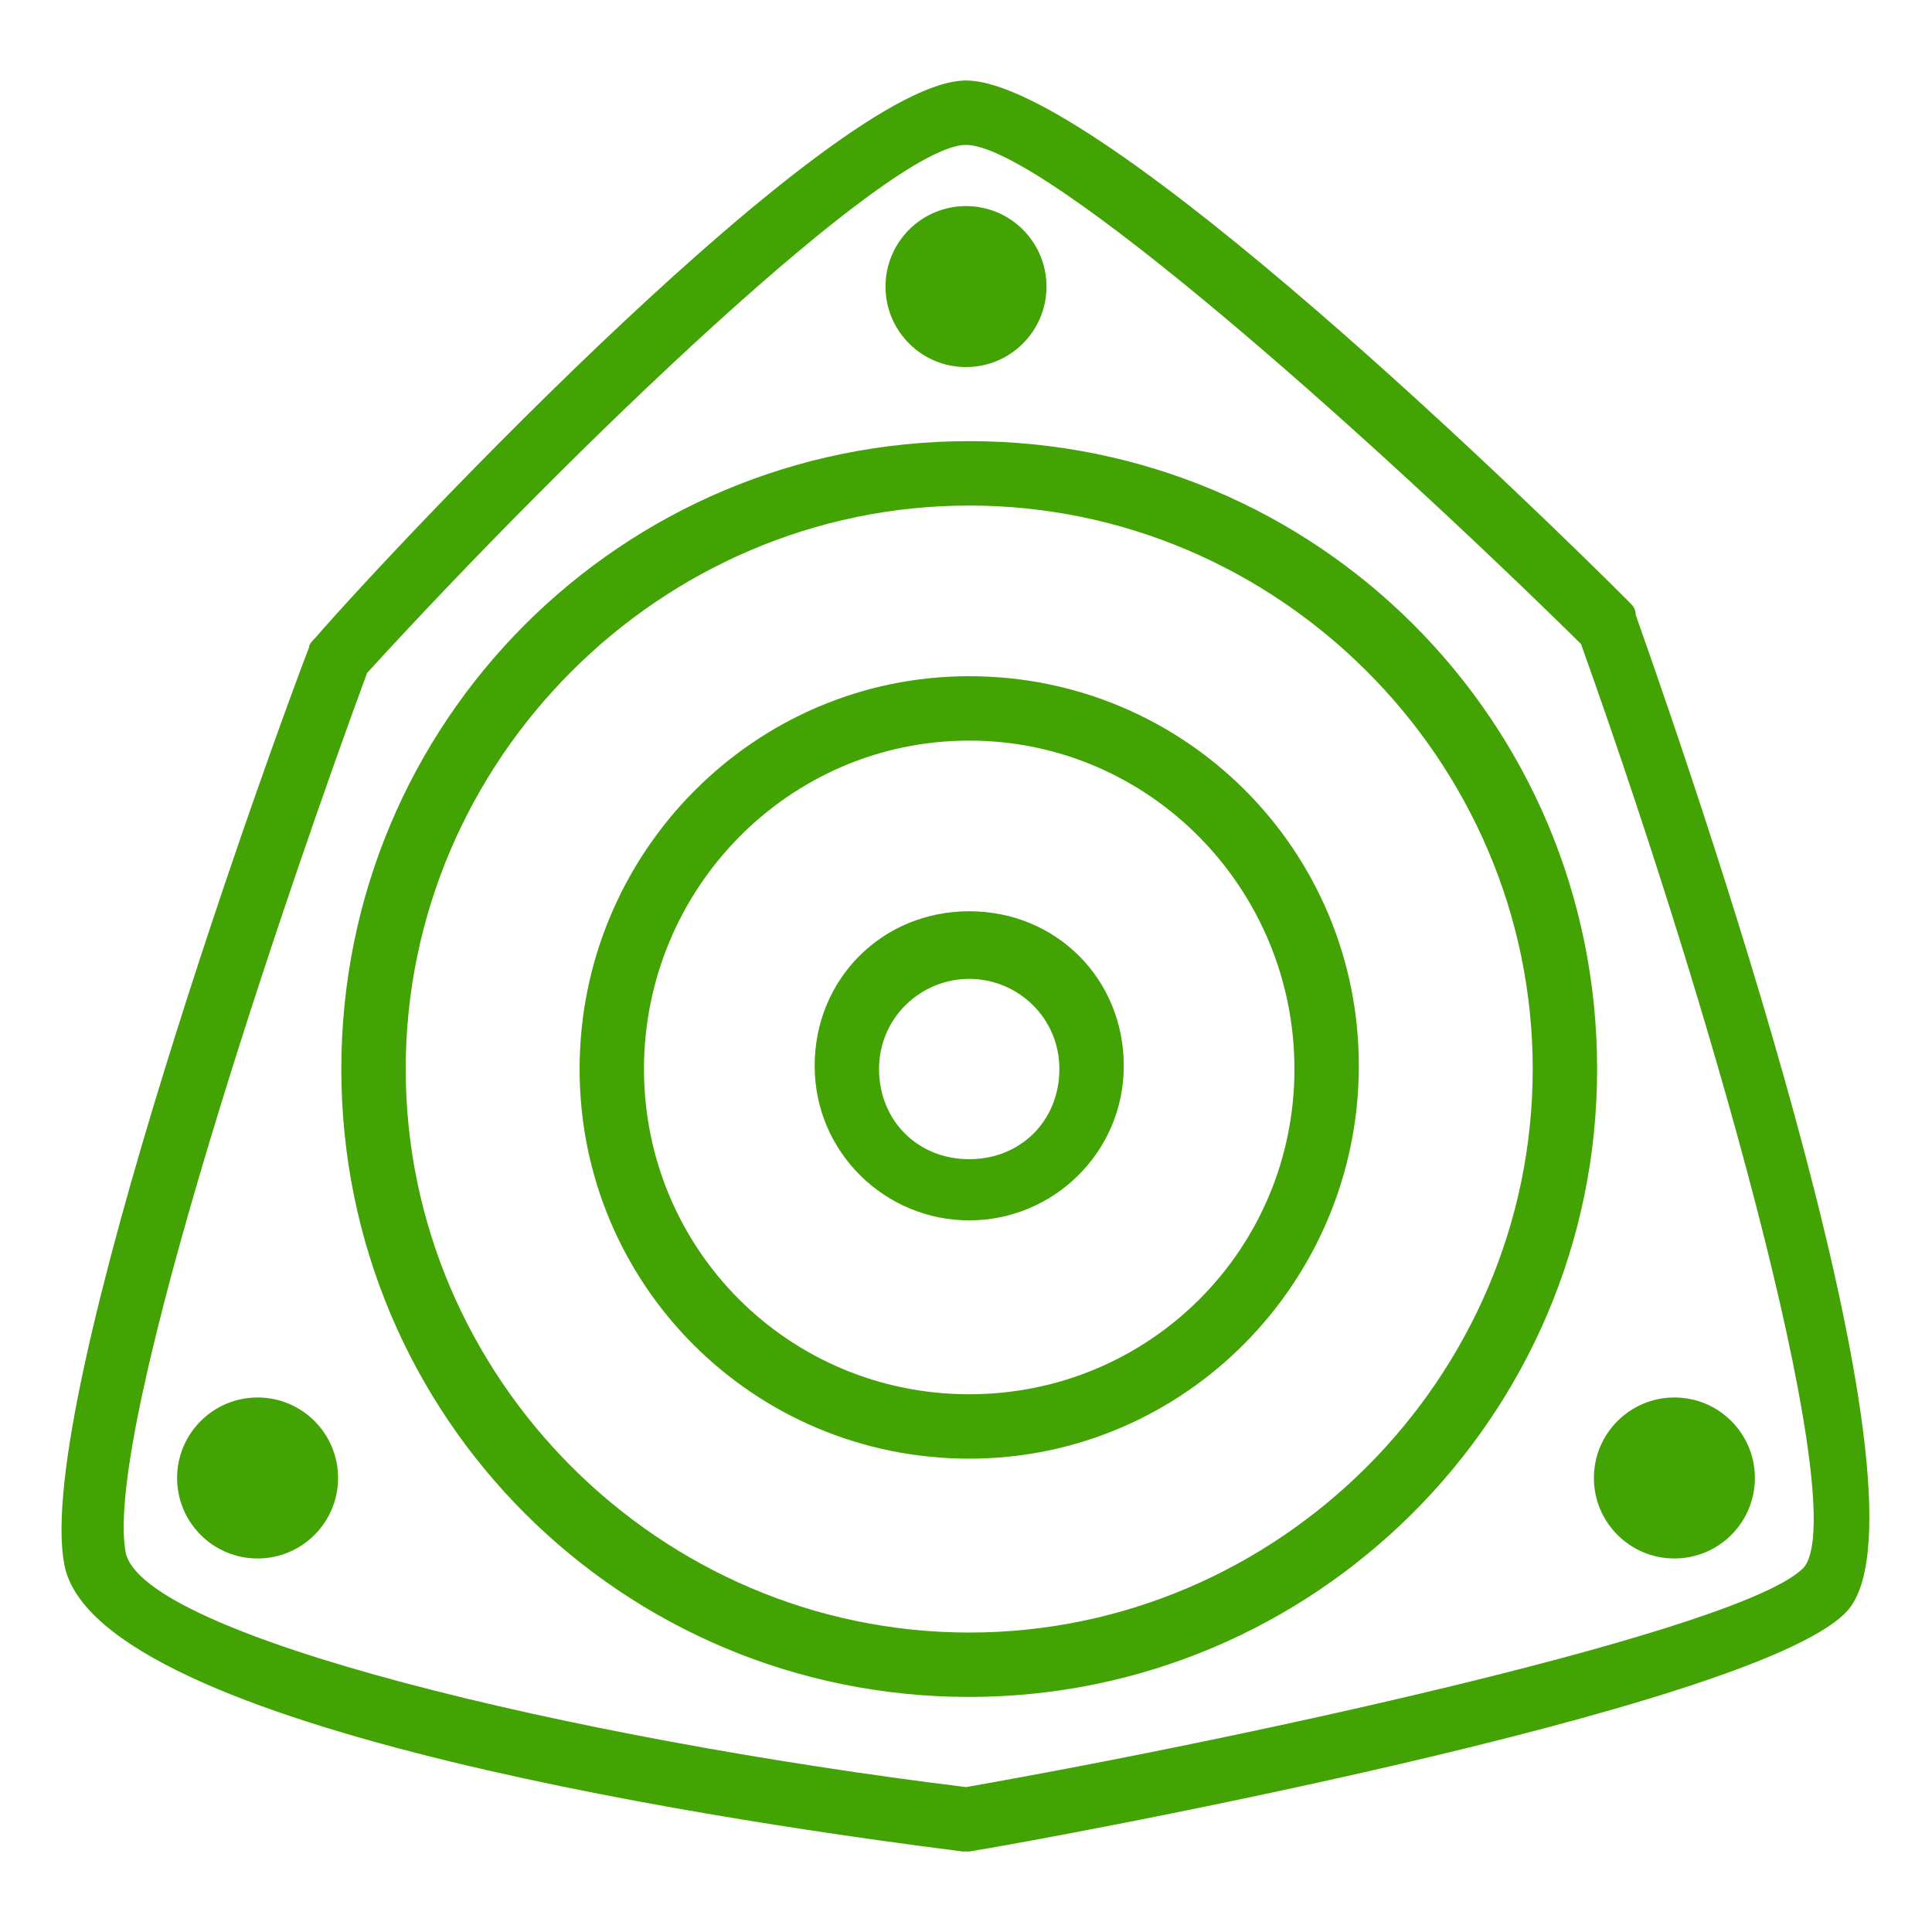
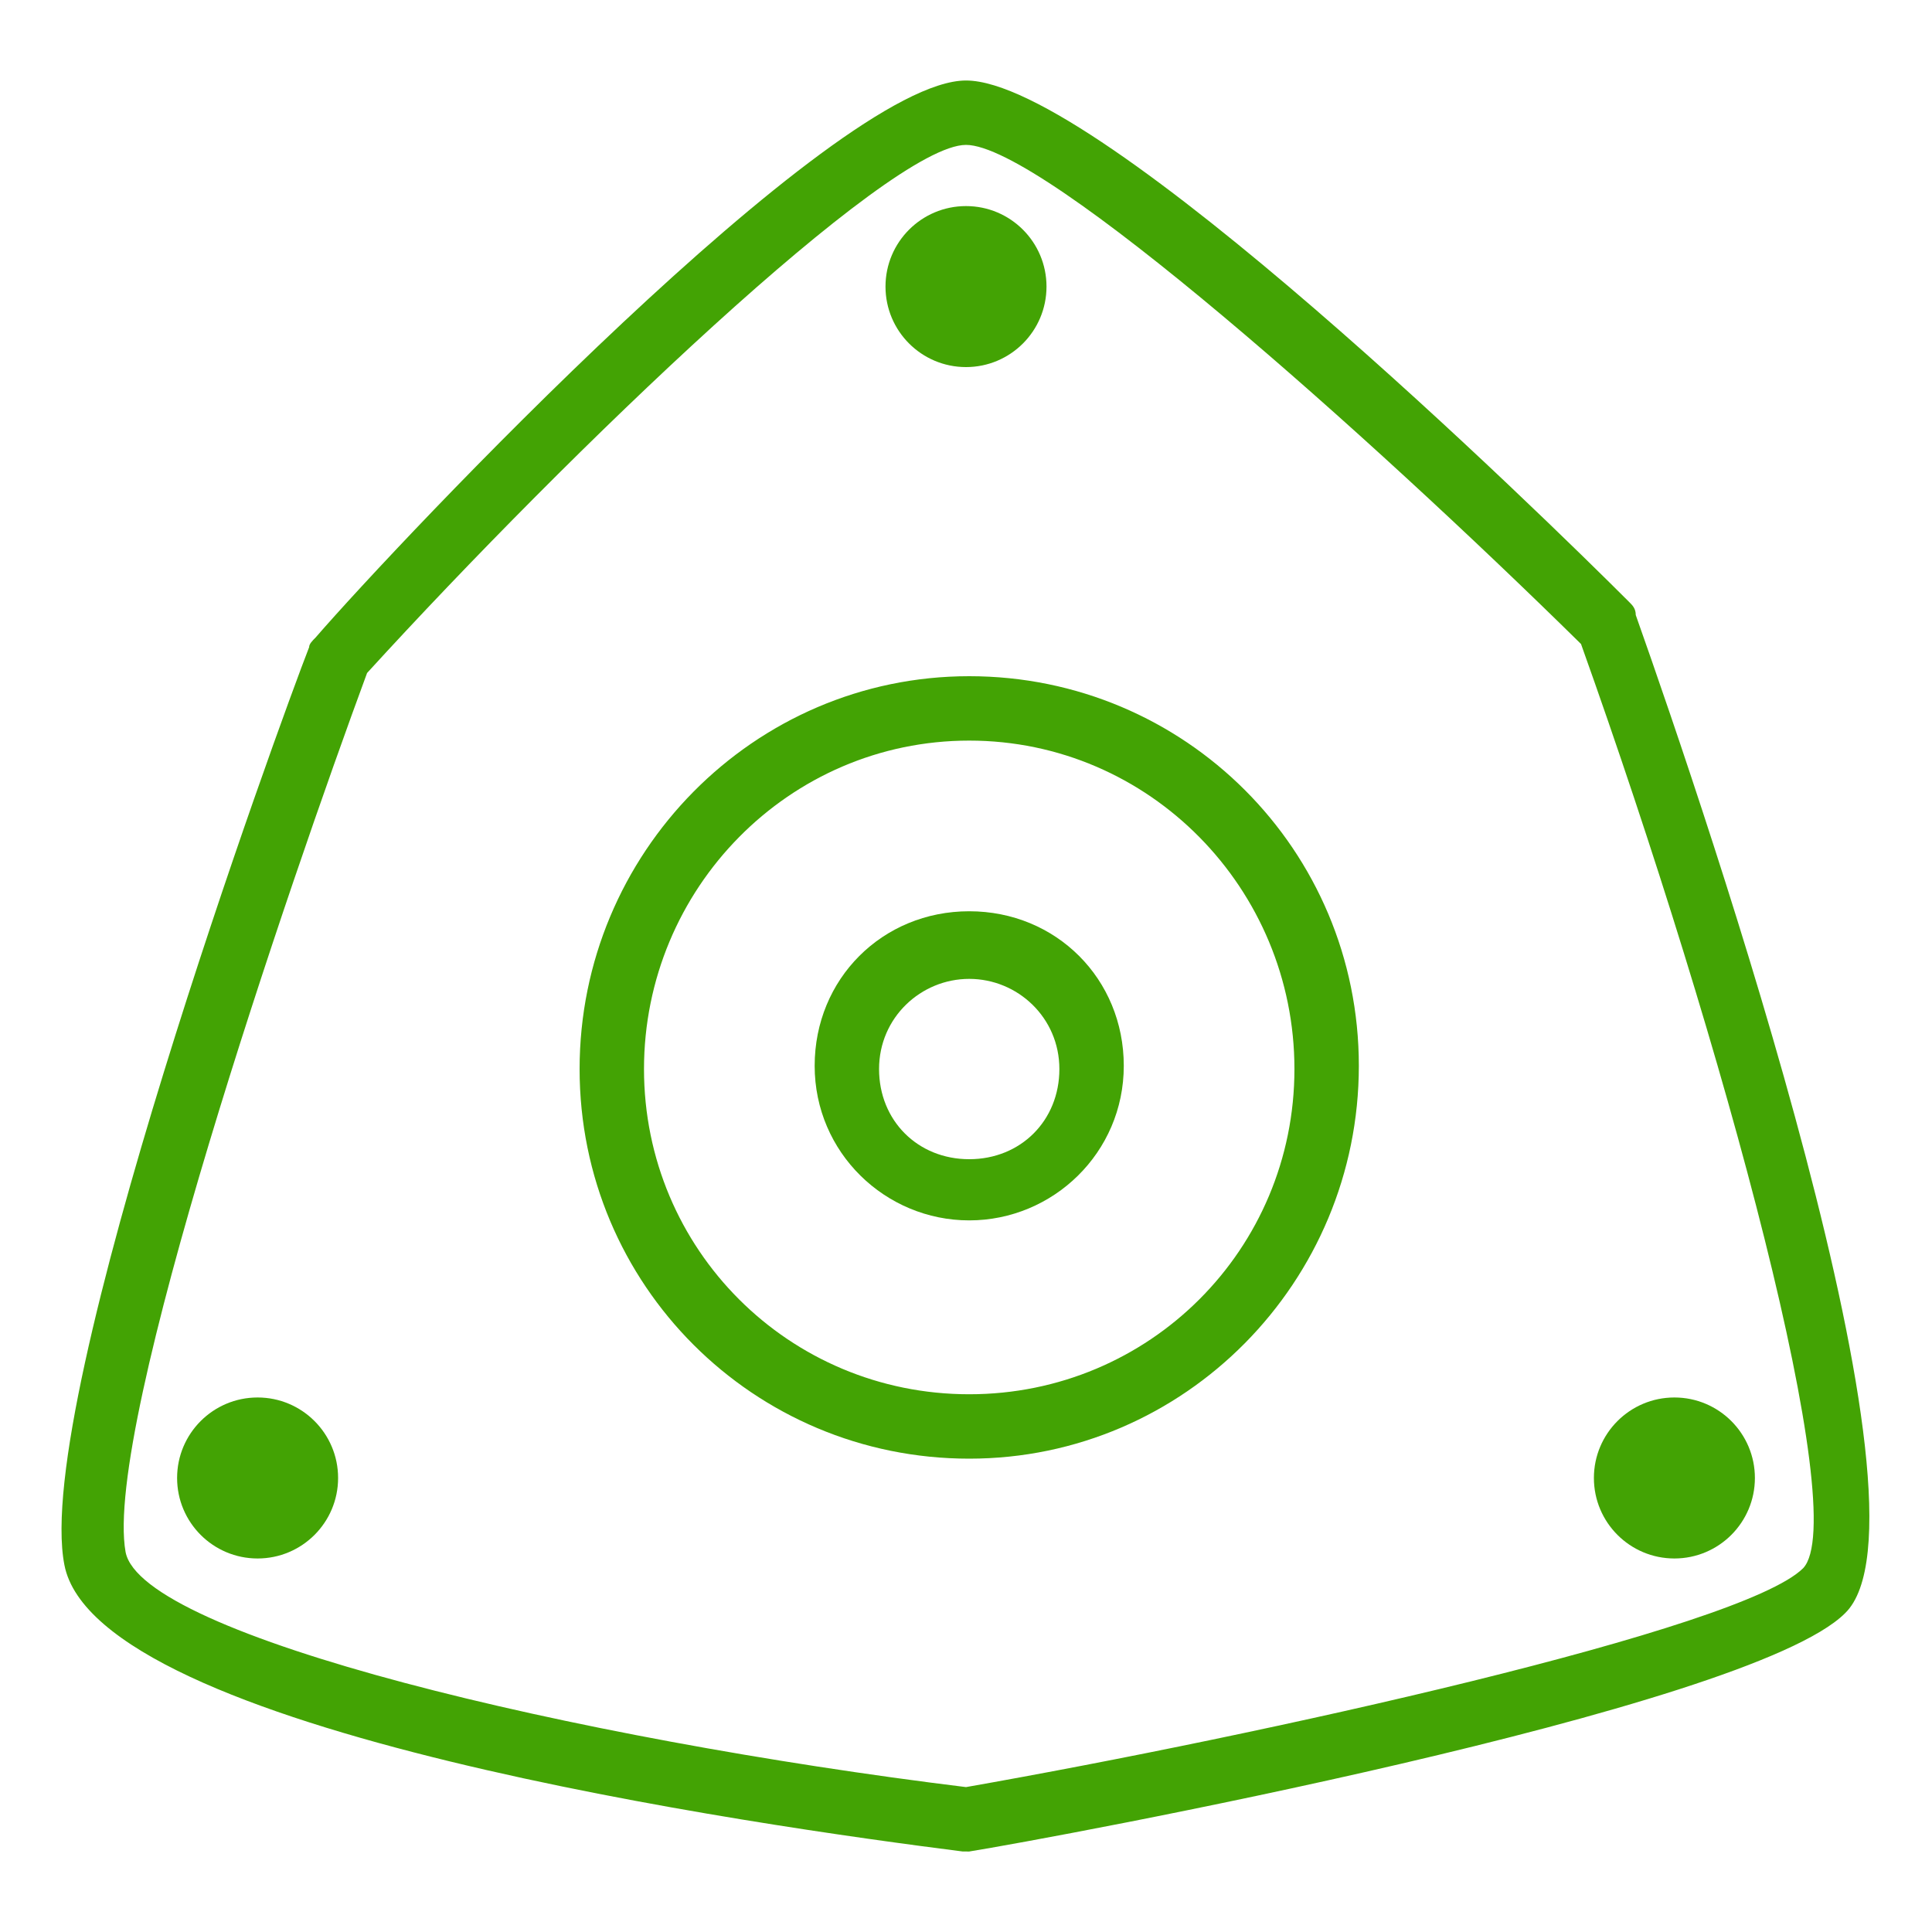
<svg xmlns="http://www.w3.org/2000/svg" id="Слой_1" x="0px" y="0px" viewBox="0 0 60 60" style="enable-background:new 0 0 60 60;" xml:space="preserve">
  <style type="text/css"> .st0{fill:#43A304;} </style>
  <g>
    <g>
      <g>
-         <path class="st0" d="M30.1,52.7c-10.8,0-19.5-8.7-19.5-19.5s8.7-19.5,19.5-19.5s19.5,8.7,19.5,19.5S40.8,52.7,30.1,52.7z M30.1,15.7c-9.6,0-17.5,7.9-17.5,17.5s7.9,17.5,17.5,17.5s17.5-7.9,17.5-17.5S39.7,15.7,30.1,15.7z" />
-       </g>
+         </g>
      <g>
        <path class="st0" d="M30.1,45.3c-6.7,0-12.1-5.4-12.1-12.1C18,26.5,23.4,21,30.1,21c6.7,0,12.1,5.4,12.1,12.1 C42.2,39.8,36.8,45.3,30.1,45.3z M30.1,23C24.5,23,20,27.6,20,33.2s4.5,10.1,10.1,10.1s10.1-4.5,10.1-10.1S35.7,23,30.1,23z" />
      </g>
      <g>
        <path class="st0" d="M30.1,37.9c-2.6,0-4.8-2.1-4.8-4.8s2.1-4.8,4.8-4.8s4.8,2.1,4.8,4.8S32.7,37.9,30.1,37.9z M30.1,30.4 c-1.5,0-2.8,1.2-2.8,2.8s1.2,2.8,2.8,2.8s2.8-1.2,2.8-2.8S31.6,30.4,30.1,30.4z" />
      </g>
    </g>
    <g>
      <circle class="st0" cx="30" cy="8.9" r="2.5" />
    </g>
    <g>
      <g>
        <circle class="st0" cx="52" cy="45.9" r="2.5" />
      </g>
      <g>
        <circle class="st0" cx="8" cy="45.9" r="2.5" />
      </g>
    </g>
    <g>
      <path class="st0" d="M30,57.5c0,0-0.1,0-0.1,0C23.6,56.7,3,53.8,2,48.6c-1-5.1,6.7-26.2,7.6-28.5c0-0.1,0.1-0.2,0.2-0.3 C12.4,16.8,25.9,2.5,30,2.5c4.1,0,17.9,13.5,20.6,16.2c0.1,0.1,0.2,0.2,0.2,0.4c2.3,6.5,9.6,28,6.5,31c-3,3-24.7,7-27.2,7.4 C30.1,57.5,30.1,57.5,30,57.5z M11.4,20.9C9,27.4,3.2,44.3,3.9,48.2C4.4,50.8,17.8,54,30,55.5c9.1-1.6,24.1-4.9,26-6.8 c1.5-1.6-2.4-16.1-6.9-28.7C42.5,13.5,32.4,4.5,30,4.5C27.6,4.5,17.7,14,11.4,20.9z" />
    </g>
  </g>
</svg>